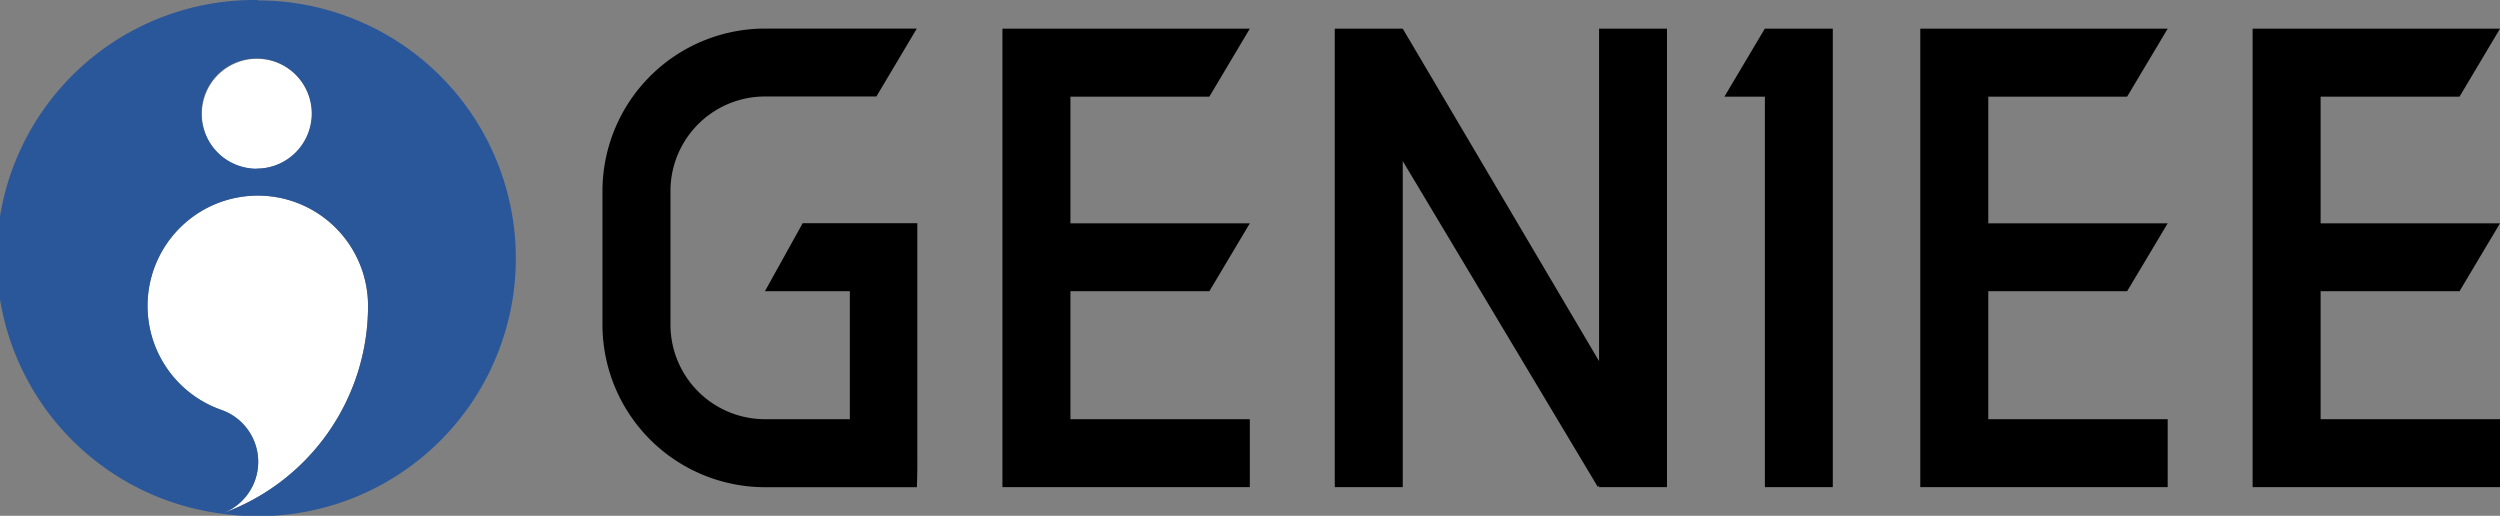
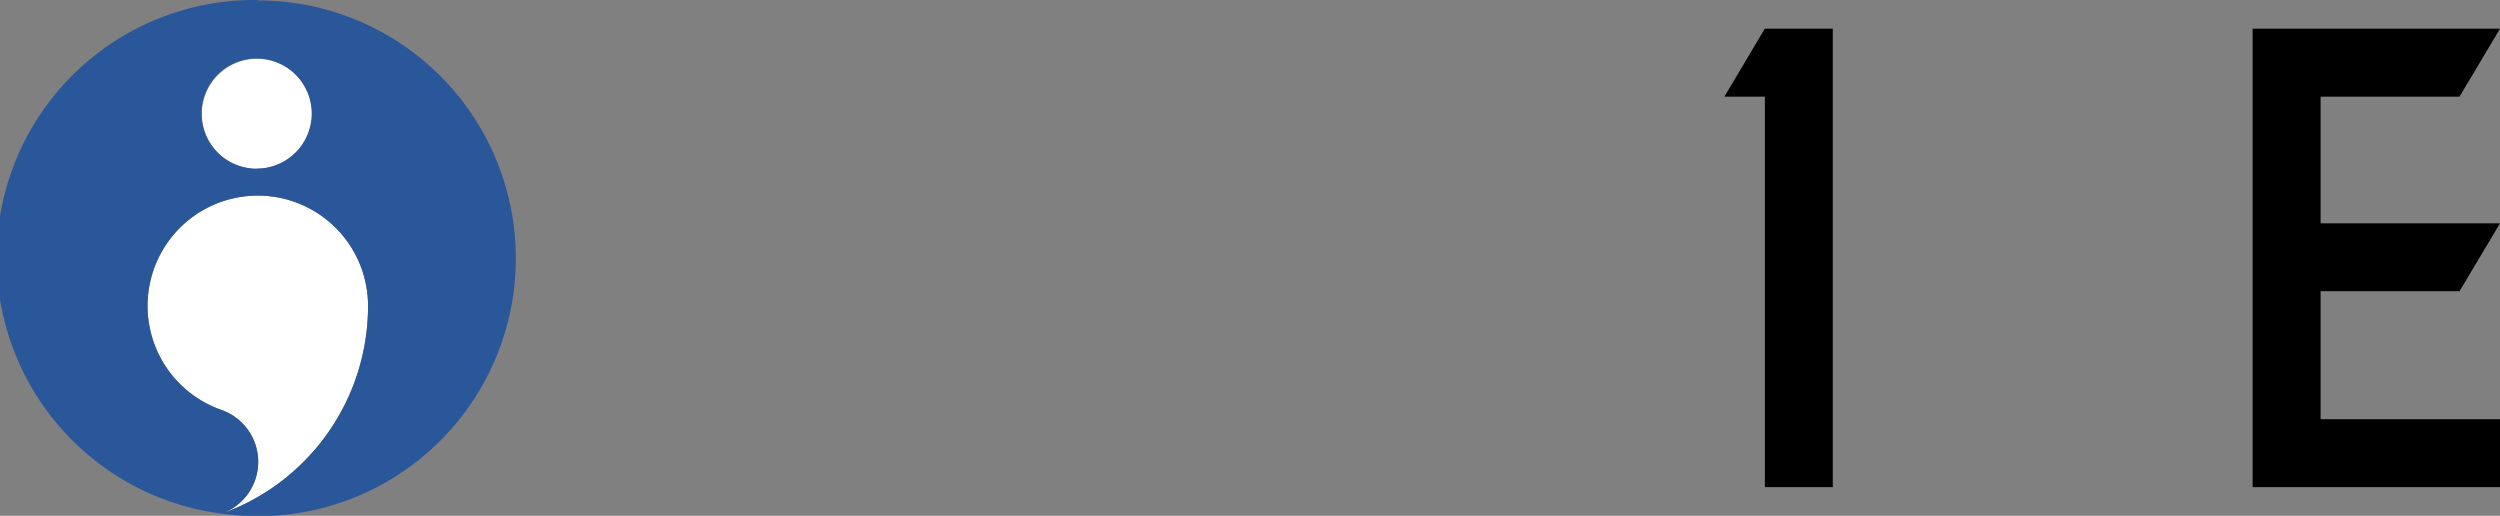
<svg xmlns="http://www.w3.org/2000/svg" viewBox="0 0 283.46 58.48">
  <rect x="0" y="0" width="283.46" height="58.48" fill="#808080" stroke="none" />
  <defs>
    <style>.a{fill:#fff;}.b{fill:#2a579a;}</style>
  </defs>
-   <path d="M137.23,101H120a18.44,18.44,0,0,1-18.42-18.42V67.43A18.44,18.44,0,0,1,120,49h17.22l-4.58,7.7H120a10.72,10.72,0,0,0-10.71,10.72V82.57A10.72,10.72,0,0,0,120,93.29h9.63V78.78H120l4.28-7.71h13V97.14C137.3,99.27,137.23,101,137.23,101Z" transform="translate(-33.27 -45.76)" />
-   <polygon points="137.12 33.02 141.71 25.32 121.37 25.32 121.37 10.96 137.12 10.96 141.71 3.25 113.66 3.25 113.66 55.23 141.71 55.23 141.71 47.53 121.37 47.53 121.37 33.02 137.12 33.02" />
-   <polygon points="241.18 33.02 245.78 25.32 225.44 25.32 225.44 10.96 241.18 10.96 245.78 3.25 217.73 3.25 217.73 55.23 245.78 55.23 245.78 47.53 225.44 47.53 225.44 33.02 241.18 33.02" />
  <polygon points="278.87 33.02 283.46 25.32 263.12 25.32 263.12 10.96 278.87 10.96 283.46 3.25 255.41 3.25 255.41 55.23 283.46 55.23 283.46 47.53 263.12 47.53 263.12 33.02 278.87 33.02" />
-   <polygon points="181.31 3.25 181.31 40.95 159.05 3.25 159.05 3.25 159.05 3.25 151.34 3.25 151.34 55.23 159.05 55.23 159.05 18.26 181.18 55.23 181.31 55.03 181.31 55.23 189.01 55.23 189.01 3.25 181.31 3.25" />
  <polygon points="200.11 3.25 200.1 3.25 195.52 10.96 200.11 10.96 200.11 55.23 207.81 55.23 207.81 10.96 207.81 3.25 200.11 3.25" />
  <path class="a" d="M58.41,104a6.24,6.24,0,0,0,0-11.75h0A12.5,12.5,0,1,1,75,80.4,25,25,0,0,1,58.41,104m4-39.07a6.25,6.25,0,1,1,6.25-6.25A6.25,6.25,0,0,1,62.36,64.88Z" transform="translate(-33.27 -45.76)" />
  <path class="b" d="M62.51,45.76A29.24,29.24,0,0,0,58.41,104a6.24,6.24,0,0,0,0-11.75h0A12.5,12.5,0,1,1,75,80.4,25,25,0,0,1,58.41,104a29.24,29.24,0,1,0,4.1-58.19Zm-.15,19.12a6.25,6.25,0,1,1,6.25-6.25A6.25,6.25,0,0,1,62.36,64.88Z" transform="translate(-33.27 -45.76)" />
</svg>